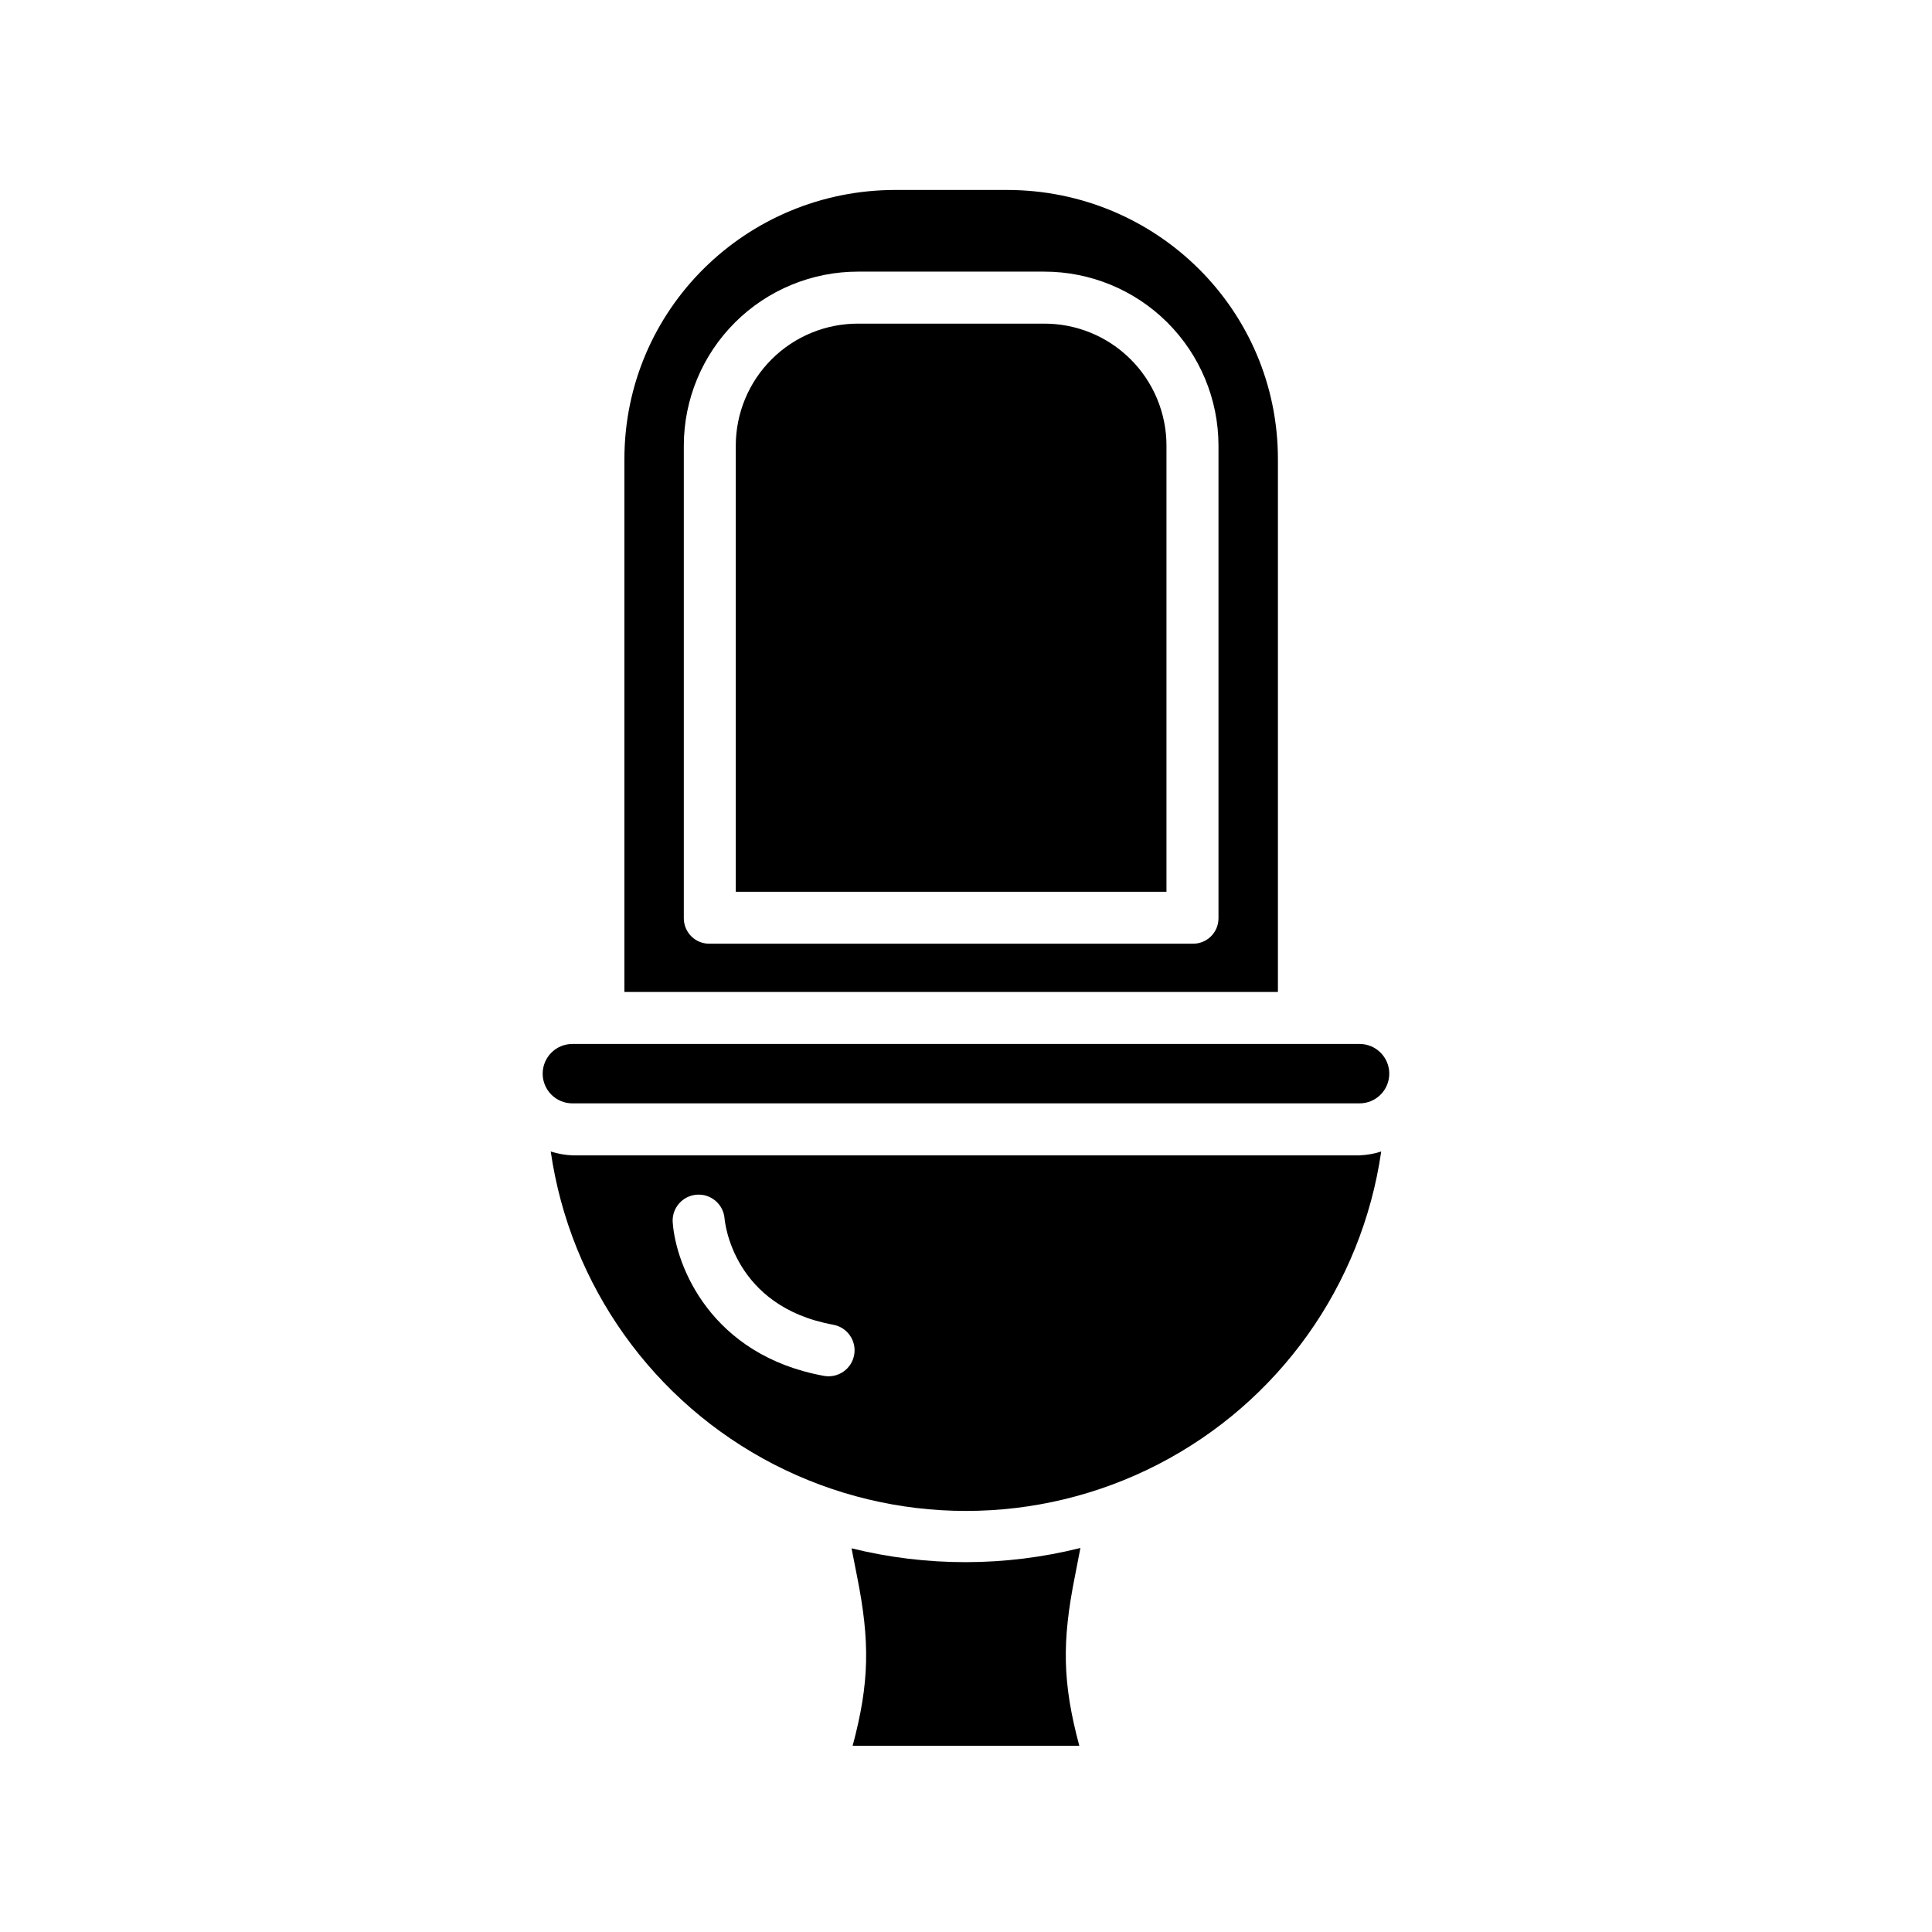
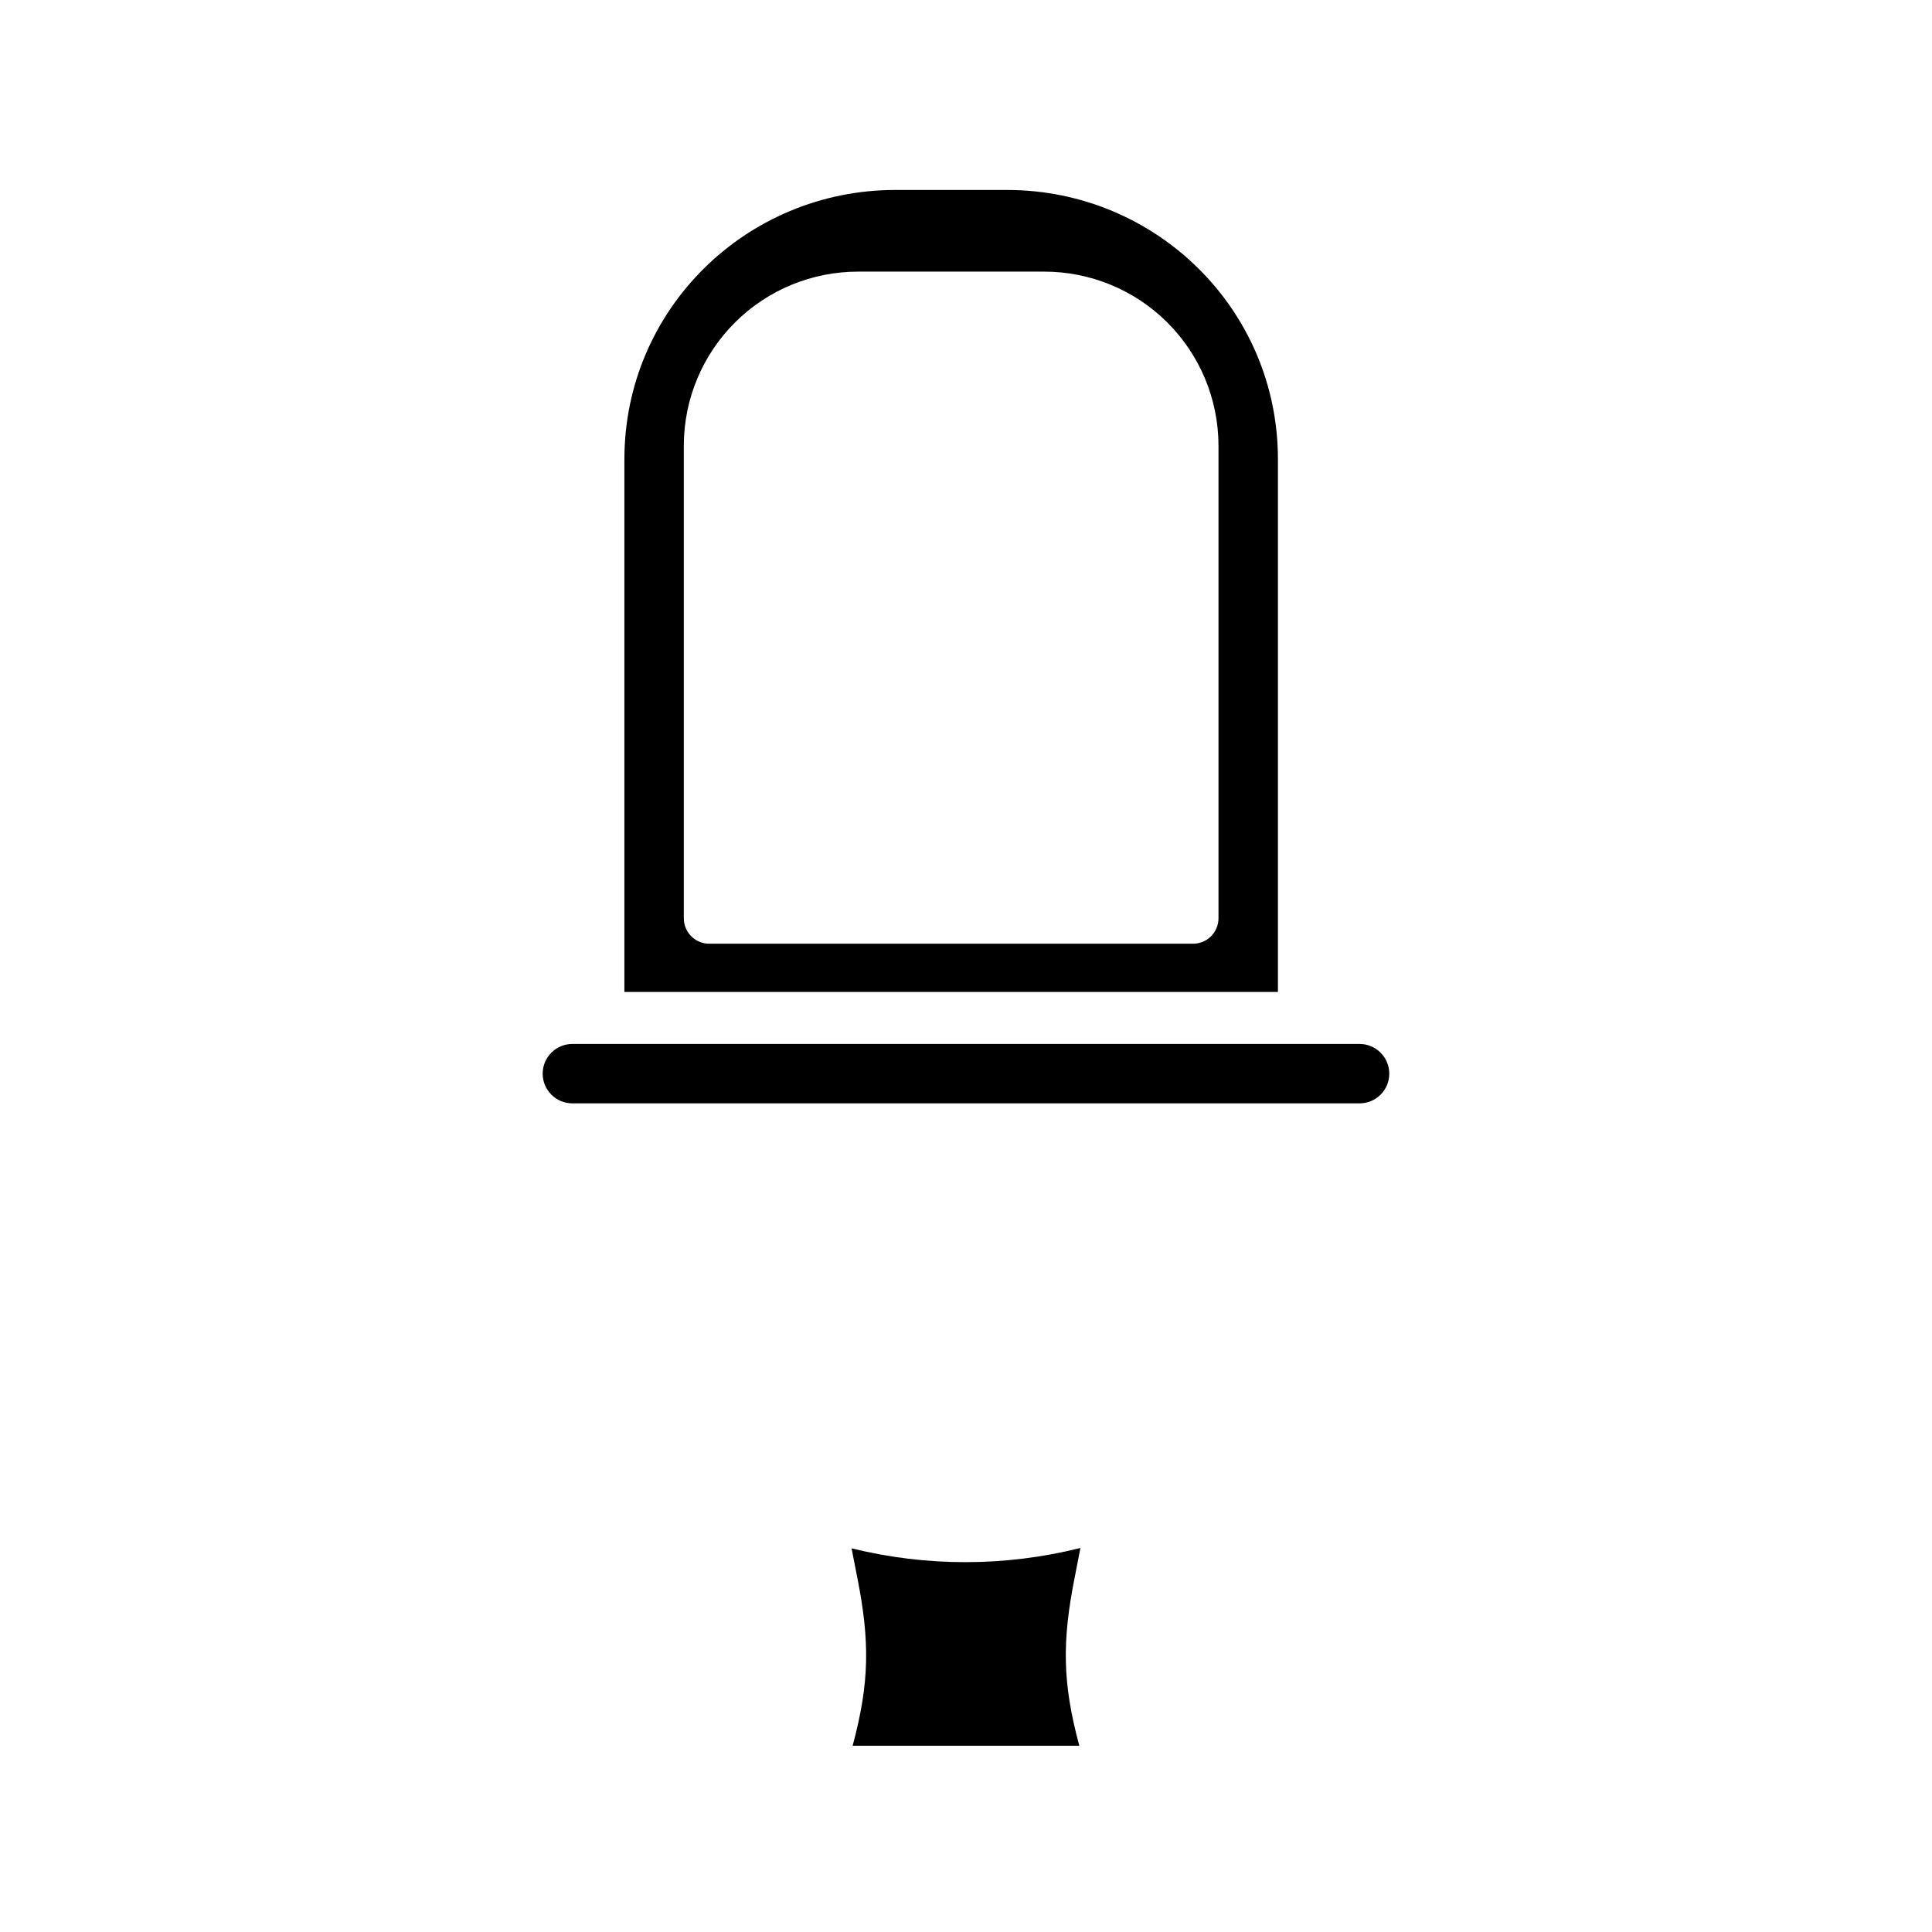
<svg xmlns="http://www.w3.org/2000/svg" fill="#000000" width="800px" height="800px" version="1.1" viewBox="144 144 512 512">
  <g>
-     <path d="m453.13 262.06c-0.016-8.594-3.449-16.824-9.539-22.879-6.09-6.059-14.34-9.445-22.93-9.414h-49.203c-8.59-0.031-16.84 3.356-22.93 9.414-6.09 6.055-9.523 14.285-9.539 22.879v118.26h114.14z" />
    <path d="m504.3 420.66h-208.61c-4.348 0-7.875 3.523-7.875 7.871s3.527 7.871 7.875 7.871h208.61c4.348 0 7.871-3.523 7.871-7.871s-3.523-7.871-7.871-7.871z" />
    <path d="m309.47 265.68v141.2h173.19v-141.2c0-39.609-32.227-71.34-71.832-71.34h-29.523c-39.605 0-71.832 31.73-71.832 71.34zm61.992-49.695h49.203c12.242-0.023 23.992 4.816 32.664 13.453 8.676 8.641 13.562 20.375 13.582 32.617v125.33c-0.008 1.809-0.742 3.539-2.035 4.801-1.297 1.262-3.043 1.949-4.852 1.906h-127.92c-1.809 0.043-3.555-0.645-4.852-1.906-1.293-1.262-2.027-2.992-2.035-4.801v-125.33c0.02-12.242 4.906-23.977 13.582-32.617 8.672-8.637 20.422-13.477 32.664-13.453z" />
-     <path d="m510.04 449.16c-1.859 0.598-3.789 0.941-5.738 1.023h-208.61c-1.953-0.082-3.883-0.426-5.742-1.023 5.152 35.566 27.18 66.453 59.129 82.91 31.949 16.457 69.883 16.457 101.83 0 31.953-16.457 53.977-47.344 59.129-82.91zm-139.68 53.914c-0.324 1.797-1.352 3.394-2.856 4.434-1.5 1.039-3.356 1.441-5.152 1.113-29.855-5.43-39.273-29.027-40.078-40.742l-0.004-0.004c-0.219-3.762 2.629-7 6.387-7.269 3.758-0.27 7.035 2.531 7.356 6.285 0.086 1.035 2.285 23.355 28.805 28.176v0.004c3.738 0.68 6.223 4.262 5.543 8.004z" />
    <path d="m430.32 554.23c-19.906 4.981-40.73 5.012-60.652 0.09l1.457 7.414c3.445 17.238 3.324 28.172-1.164 44.902h60.062c-4.488-16.727-4.609-27.652-1.164-44.887z" />
  </g>
</svg>